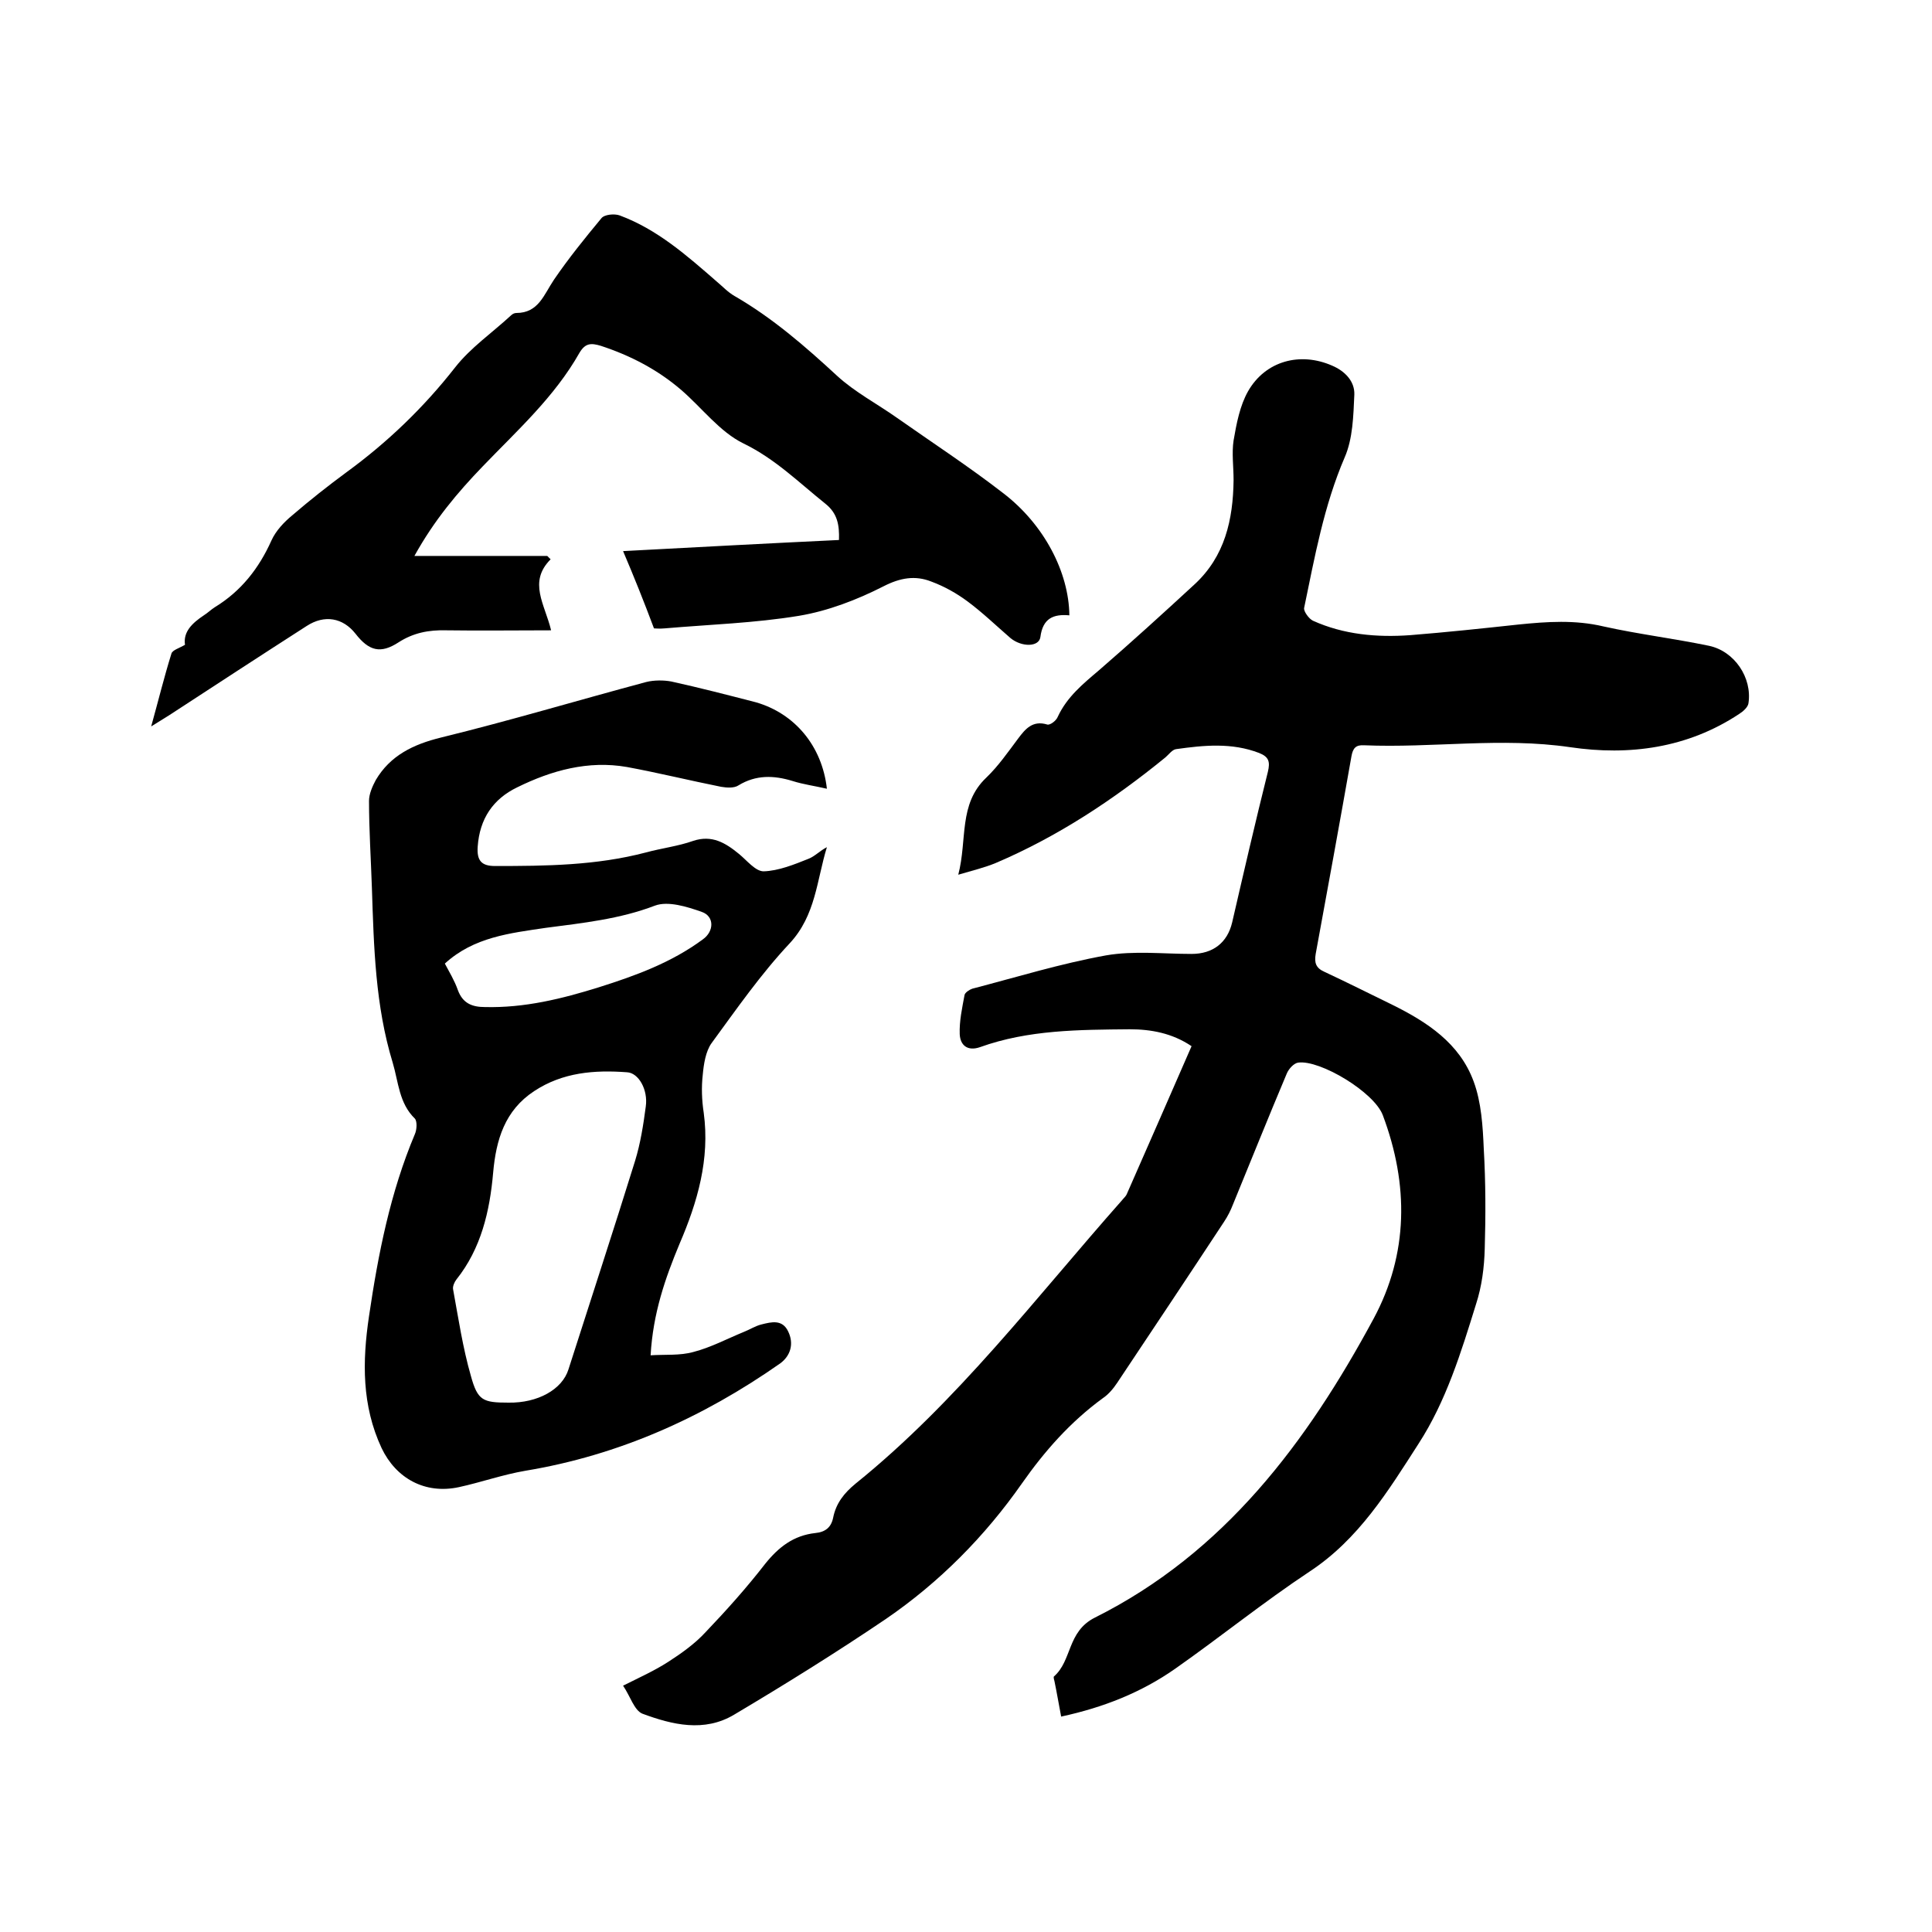
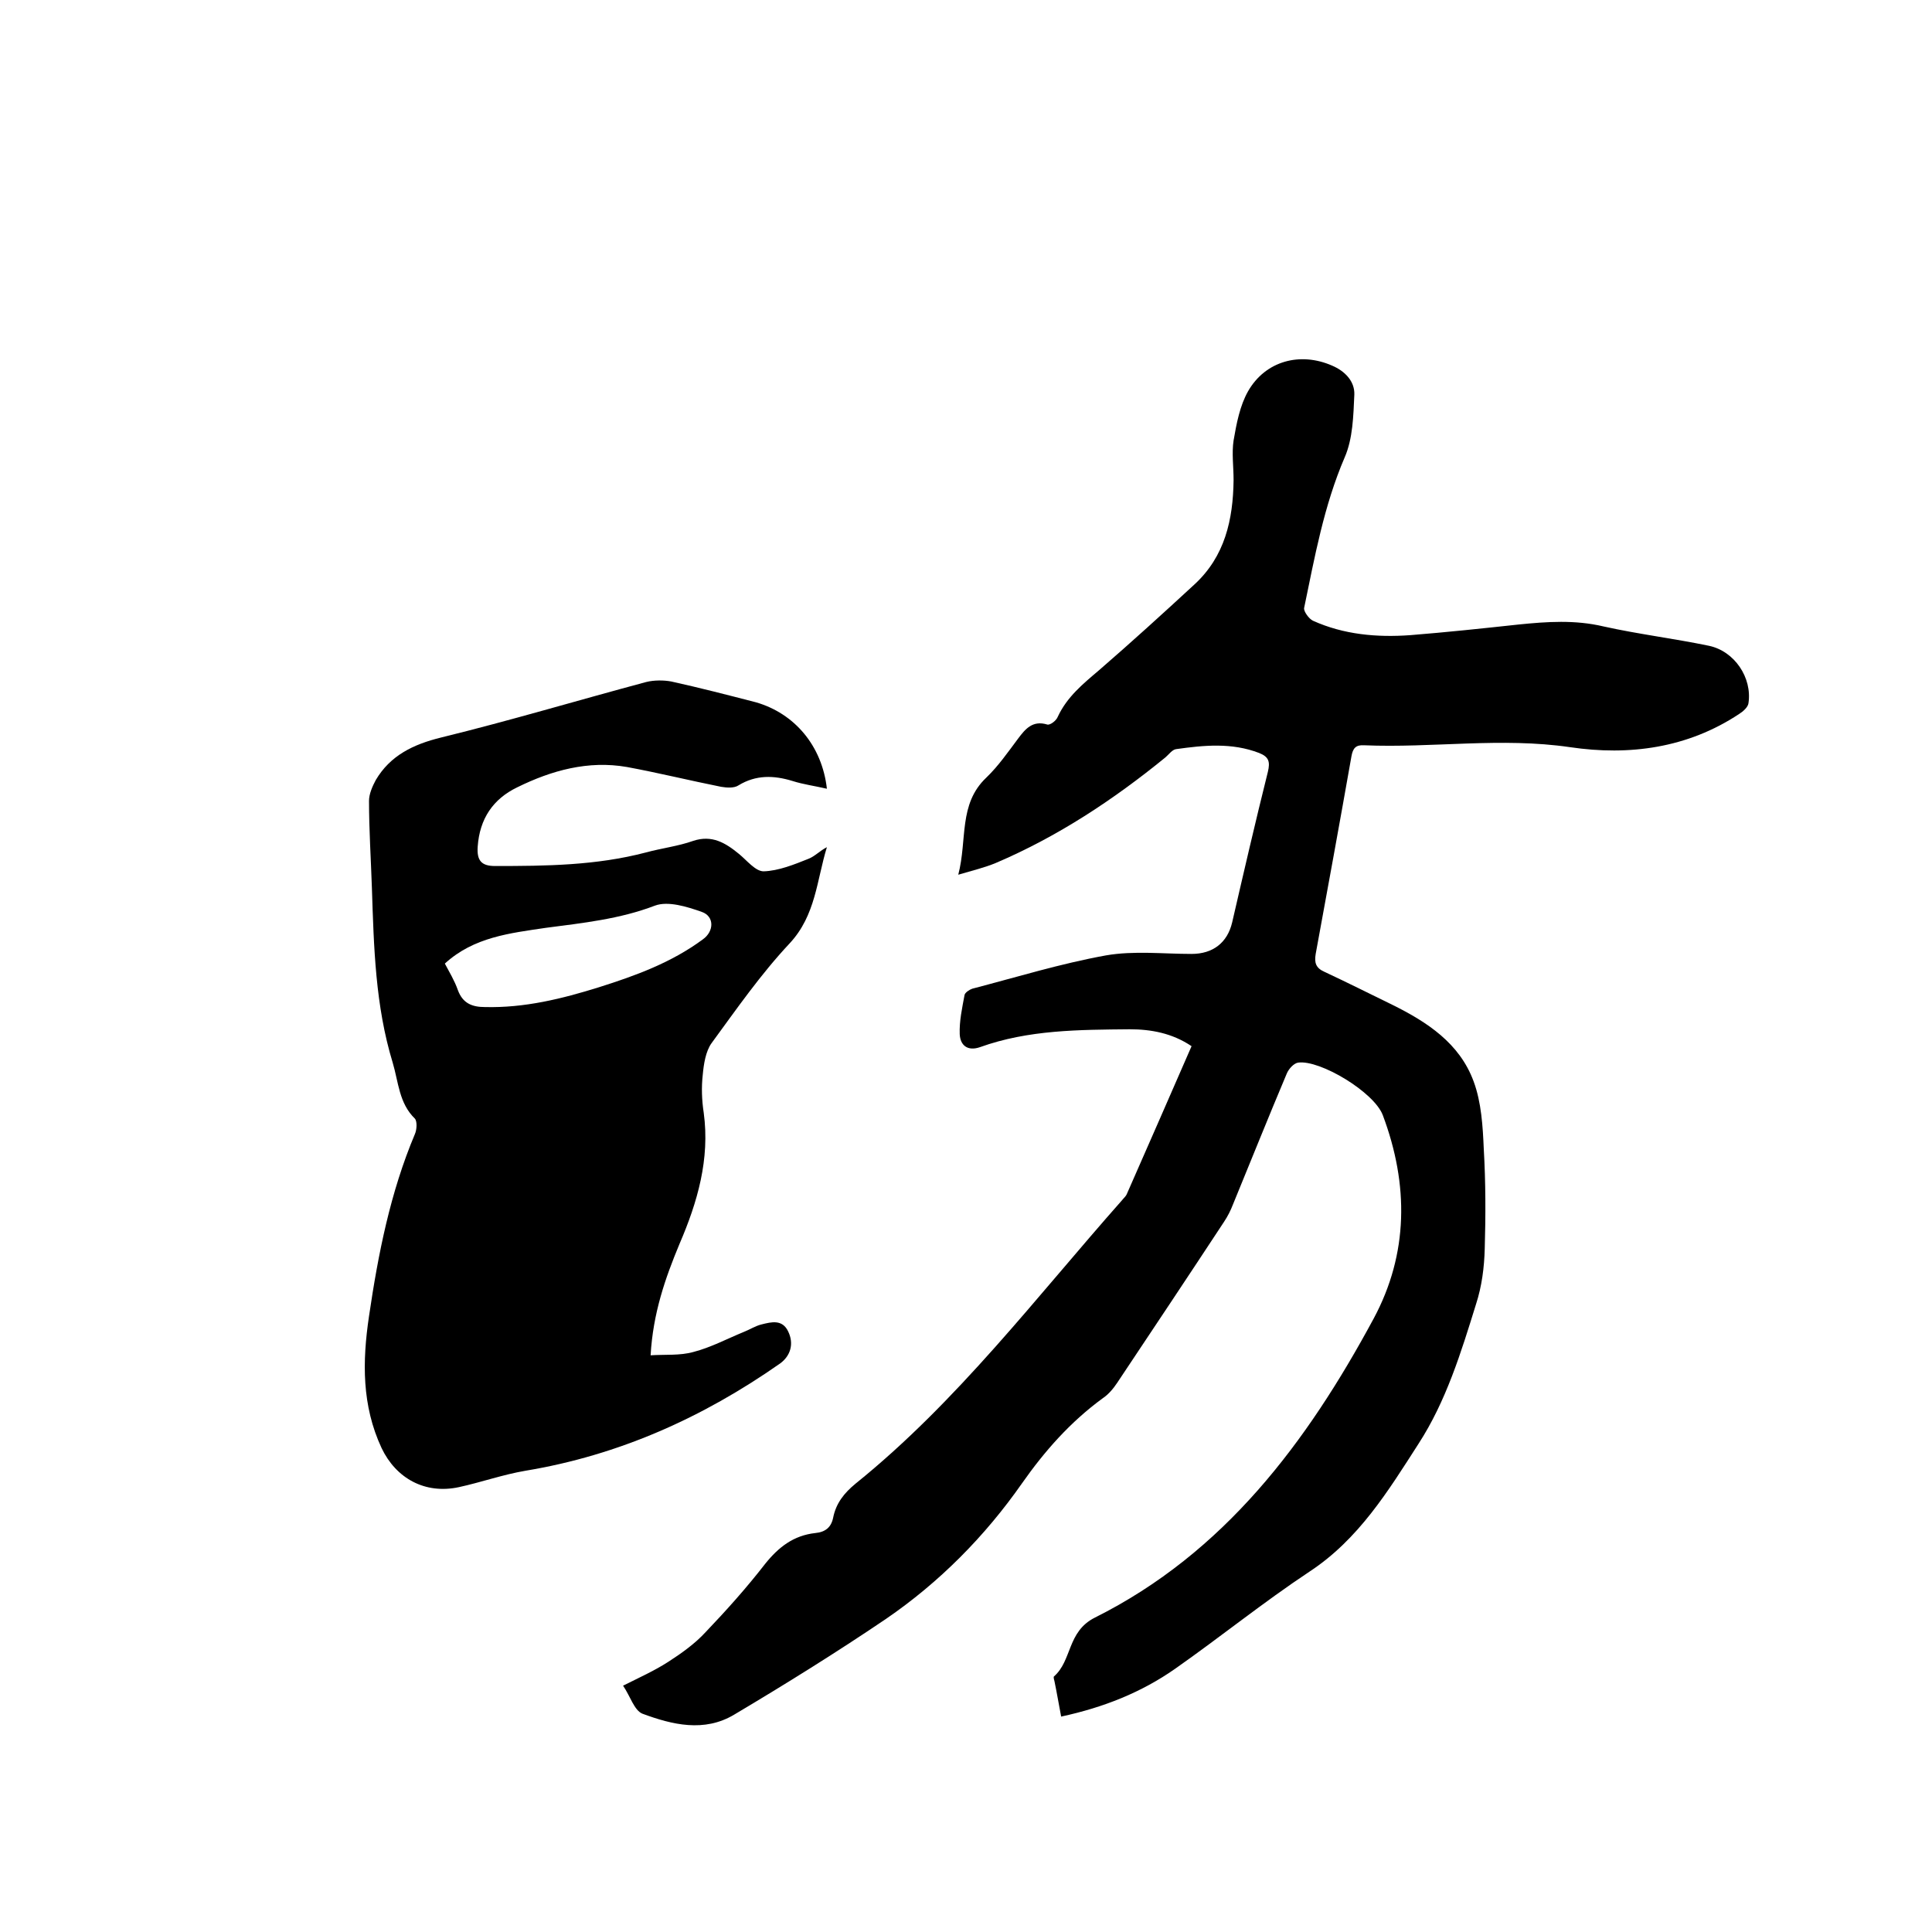
<svg xmlns="http://www.w3.org/2000/svg" enable-background="new 0 0 400 400" viewBox="0 0 400 400">
  <path d="m219.7 355.4c-.5-2.6-.9-5-1.4-7.4-.1-.3-.2-.8-.1-.9 3.8-3.3 2.7-9.3 8.5-12.2 26.8-13.4 43.9-36.3 57.7-61.9 7.2-13.4 7.3-27.7 1.9-42.1-1.8-4.8-13-11.5-17.5-10.9-.9.1-2 1.3-2.4 2.3-3.8 9-7.4 18-11.1 27-.5 1.3-1.1 2.5-1.9 3.7-7.3 11.1-14.7 22.2-22.1 33.3-.8 1.2-1.8 2.4-3 3.2-6.7 4.9-12 10.9-16.7 17.6-7.7 11-17.1 20.5-28.2 28.1-10.2 6.9-20.8 13.5-31.4 19.8-6.2 3.7-12.8 2.1-19-.2-1.7-.7-2.5-3.6-4-5.8 3.4-1.7 6.5-3.1 9.3-4.9s5.6-3.8 7.8-6.2c4.3-4.5 8.5-9.2 12.3-14.1 2.8-3.5 5.9-5.9 10.4-6.4 2.1-.2 3.3-1.2 3.7-3.2.6-3 2.3-5.1 4.6-7 21.1-17 37.4-38.6 55.2-58.7.3-.4.8-.8 1-1.3 4.5-10.2 8.9-20.3 13.4-30.6-4-2.7-8.4-3.5-12.8-3.5-10.5.1-21 .1-31 3.7-2.6.9-4.1-.4-4.2-2.7-.1-2.7.5-5.4 1-8.1.1-.5 1-1.1 1.6-1.3 9.2-2.4 18.3-5.2 27.7-6.9 5.8-1 11.8-.3 17.7-.3 4.4 0 7.4-2.3 8.4-6.5 2.4-10.4 4.8-20.8 7.4-31.2.5-2.1.2-3.1-1.8-3.9-5.7-2.2-11.5-1.6-17.2-.8-.8.1-1.5 1.1-2.2 1.7-10.8 8.8-22.3 16.4-35.2 21.9-2.2.9-4.6 1.5-7.7 2.4 1.9-7.3 0-14.6 5.8-20.1 2.5-2.4 4.5-5.3 6.6-8.1 1.5-2 3-3.8 6-2.9.6.2 1.9-.8 2.2-1.6 1.9-4.1 5.2-6.8 8.5-9.6 6.7-5.8 13.3-11.8 19.8-17.8 6.3-5.8 8-13.4 8.1-21.6 0-2.8-.4-5.6 0-8.2.6-3.5 1.3-7.2 3-10.2 3.6-6.3 10.8-8.2 17.4-5.3 2.6 1.1 4.7 3.2 4.6 6-.2 4.4-.3 9.1-2 13-4.3 10-6.2 20.6-8.4 31.2-.1.7 1 2.2 1.8 2.6 6.4 2.9 13.3 3.5 20.2 3 7.5-.6 15-1.4 22.4-2.2 5.9-.6 11.7-1 17.6.4 7.2 1.6 14.6 2.5 21.8 4 5.3 1.1 9 6.6 8.2 11.9-.1.8-1.1 1.7-1.9 2.2-10.7 7.1-22.8 8.7-35 6.9-14.3-2.1-28.5.2-42.7-.4-1.7-.1-2.3.6-2.6 2.3-2.4 13.6-4.9 27.3-7.4 40.9-.3 1.8 0 2.9 1.8 3.7 4.7 2.2 9.3 4.5 14 6.8 7.3 3.6 14 8 16.9 15.9 1.6 4.3 1.9 9.3 2.1 14 .4 6.9.4 13.8.2 20.6-.1 3.9-.6 7.8-1.8 11.5-3.1 10-6.2 20.1-11.9 28.9-6.3 9.8-12.4 19.8-22.6 26.5-9.5 6.3-18.4 13.5-27.8 20.1-7 4.9-14.8 8-23.6 9.9z" />
-   <path d="m171.2 163.3c-2.6-.6-4.9-.9-7.1-1.6-3.9-1.2-7.6-1.3-11.2.9-.9.6-2.4.5-3.6.3-6.5-1.3-13-2.9-19.5-4.1-8-1.4-15.6.7-22.7 4.2-5 2.4-7.8 6.5-8.2 12.3-.2 2.9.8 4 3.6 4 10.5 0 20.9-.1 31.2-2.8 3.3-.9 6.7-1.3 9.8-2.4 3.9-1.3 6.7.4 9.5 2.7 1.6 1.3 3.4 3.6 5.1 3.6 3.1-.1 6.3-1.4 9.3-2.6 1.3-.5 2.4-1.7 3.8-2.4-2.1 6.8-2.3 14.1-7.7 19.9-6 6.4-11 13.6-16.2 20.7-1.2 1.7-1.6 4.3-1.8 6.5-.3 2.6-.2 5.3.2 7.9 1.3 9.6-1.3 18.5-5 27.1-3 7.2-5.5 14.4-6 23.1 3-.2 6.1.1 8.9-.7 3.5-.9 6.9-2.7 10.3-4.1 1.3-.5 2.5-1.3 3.8-1.6 2-.5 4.3-1.1 5.5 1.5 1.2 2.5.5 5-1.7 6.6-16 11.2-33.4 19-52.7 22.2-4.7.8-9.2 2.4-13.8 3.4-7 1.5-13-1.8-16-8.1-4.1-8.8-4-17.9-2.6-27.3 1.9-12.9 4.4-25.6 9.5-37.7.4-.9.5-2.6 0-3.2-3.3-3.2-3.4-7.6-4.6-11.6-3.6-11.8-3.9-23.9-4.3-36.1-.2-6-.6-12.1-.6-18.1 0-1.4.7-3 1.4-4.3 3-5.1 7.8-7.4 13.5-8.8 14.3-3.5 28.3-7.7 42.5-11.5 1.6-.4 3.6-.4 5.2-.1 5.9 1.3 11.7 2.8 17.5 4.3 8 2.3 13.7 9 14.7 17.9zm-65.9 127.1c6 .1 11.1-2.7 12.4-6.9 4.6-14.4 9.3-28.7 13.8-43.2 1.1-3.6 1.7-7.4 2.2-11.2.5-3.5-1.5-7-3.9-7.1-6.7-.5-13.3 0-19.2 3.9-6.1 4-7.9 10.1-8.5 16.9-.7 8-2.5 15.7-7.6 22.1-.4.5-.8 1.4-.7 2 1.1 6 2 12.1 3.7 18 1.4 5.1 2.5 5.5 7.8 5.5zm-13.2-90.9c.9 1.7 2 3.5 2.7 5.5 1 2.7 2.9 3.5 5.6 3.5 8.2.2 15.9-1.7 23.6-4.1 7.6-2.4 15-5.1 21.5-9.9 2.4-1.7 2.4-4.8-.2-5.7-3.1-1.1-7-2.3-9.7-1.3-7.3 2.8-15 3.6-22.6 4.6-7.4 1.1-14.9 1.9-20.9 7.4z" />
-   <path d="m129 114.1c15.1-.8 29.9-1.6 44.7-2.3.1-3.1-.3-5.5-2.8-7.5-5.5-4.4-10.4-9.3-17-12.5-4.9-2.4-8.6-7.4-12.9-11.1-4.9-4.2-10.5-7.1-16.6-9.1-2-.6-3.2-.6-4.4 1.4-5.2 9.2-12.9 16.1-20.1 23.6-5.2 5.4-10 11.1-14.1 18.5h27.5l.7.7c-4.7 4.7-1.2 9.3.1 14.7-7.6 0-14.6.1-21.7 0-3.6-.1-6.8.5-9.9 2.5-3.7 2.4-6.1 1.8-8.9-1.8-2.6-3.3-6.4-4-10.1-1.6-9.5 6.1-19 12.3-28.5 18.5-1.1.7-2.1 1.3-3.7 2.3 1.5-5.4 2.7-10.3 4.2-15.1.2-.7 1.6-1.1 2.8-1.8-.4-2.7 1.5-4.5 3.9-6.1.8-.5 1.5-1.2 2.3-1.7 5.4-3.3 9.1-8 11.7-13.8.9-2 2.6-3.8 4.3-5.2 3.6-3.1 7.4-6.1 11.2-8.9 8.5-6.2 16-13.4 22.5-21.7 3.2-4.1 7.7-7.2 11.6-10.8.3-.3.7-.5 1.1-.5 4.6 0 5.7-3.8 7.8-6.9 3-4.4 6.4-8.6 9.8-12.7.6-.8 2.7-1 3.8-.6 7.8 2.9 13.9 8.3 20.1 13.7 1.2 1 2.3 2.2 3.7 3 7.8 4.5 14.6 10.4 21.2 16.5 3.7 3.4 8.3 5.8 12.4 8.7 7.4 5.2 14.9 10.1 22 15.6 8.5 6.5 13.6 16.4 13.7 25.3-3.3-.3-5.5.6-6 4.5-.3 2.1-3.9 2.1-6.2.2-3-2.6-5.8-5.3-8.9-7.6-2.3-1.7-4.8-3.1-7.5-4.1-3.3-1.3-6.4-.8-9.9 1-5.5 2.8-11.5 5.1-17.5 6.1-9.1 1.5-18.5 1.8-27.8 2.6-1 .1-2.1 0-2.2 0-2.1-5.6-4.1-10.6-6.4-16z" />
+   <path d="m171.2 163.3c-2.6-.6-4.9-.9-7.1-1.6-3.9-1.2-7.6-1.3-11.2.9-.9.6-2.4.5-3.6.3-6.5-1.3-13-2.9-19.5-4.1-8-1.4-15.6.7-22.7 4.2-5 2.4-7.8 6.5-8.2 12.3-.2 2.9.8 4 3.6 4 10.5 0 20.9-.1 31.2-2.8 3.3-.9 6.7-1.3 9.8-2.4 3.9-1.3 6.7.4 9.5 2.7 1.6 1.3 3.4 3.6 5.1 3.6 3.1-.1 6.3-1.4 9.3-2.6 1.3-.5 2.4-1.7 3.8-2.4-2.1 6.8-2.3 14.1-7.7 19.9-6 6.4-11 13.6-16.2 20.7-1.2 1.7-1.6 4.3-1.8 6.5-.3 2.6-.2 5.3.2 7.9 1.3 9.6-1.3 18.5-5 27.1-3 7.2-5.5 14.4-6 23.1 3-.2 6.1.1 8.9-.7 3.5-.9 6.9-2.7 10.3-4.1 1.3-.5 2.5-1.3 3.8-1.6 2-.5 4.3-1.1 5.5 1.5 1.2 2.5.5 5-1.7 6.6-16 11.2-33.4 19-52.7 22.2-4.7.8-9.2 2.4-13.8 3.4-7 1.5-13-1.8-16-8.1-4.1-8.8-4-17.9-2.6-27.3 1.9-12.9 4.4-25.6 9.5-37.7.4-.9.5-2.6 0-3.2-3.3-3.2-3.4-7.6-4.6-11.6-3.6-11.8-3.9-23.9-4.3-36.1-.2-6-.6-12.1-.6-18.1 0-1.4.7-3 1.4-4.3 3-5.1 7.8-7.4 13.5-8.8 14.3-3.5 28.3-7.7 42.5-11.5 1.6-.4 3.6-.4 5.2-.1 5.9 1.3 11.7 2.8 17.5 4.3 8 2.3 13.7 9 14.7 17.9zm-65.9 127.1zm-13.2-90.9c.9 1.7 2 3.5 2.7 5.5 1 2.7 2.9 3.5 5.6 3.5 8.2.2 15.9-1.7 23.6-4.1 7.6-2.4 15-5.1 21.5-9.9 2.4-1.7 2.4-4.8-.2-5.7-3.1-1.1-7-2.3-9.7-1.3-7.3 2.8-15 3.6-22.6 4.6-7.4 1.1-14.9 1.9-20.9 7.4z" />
</svg>